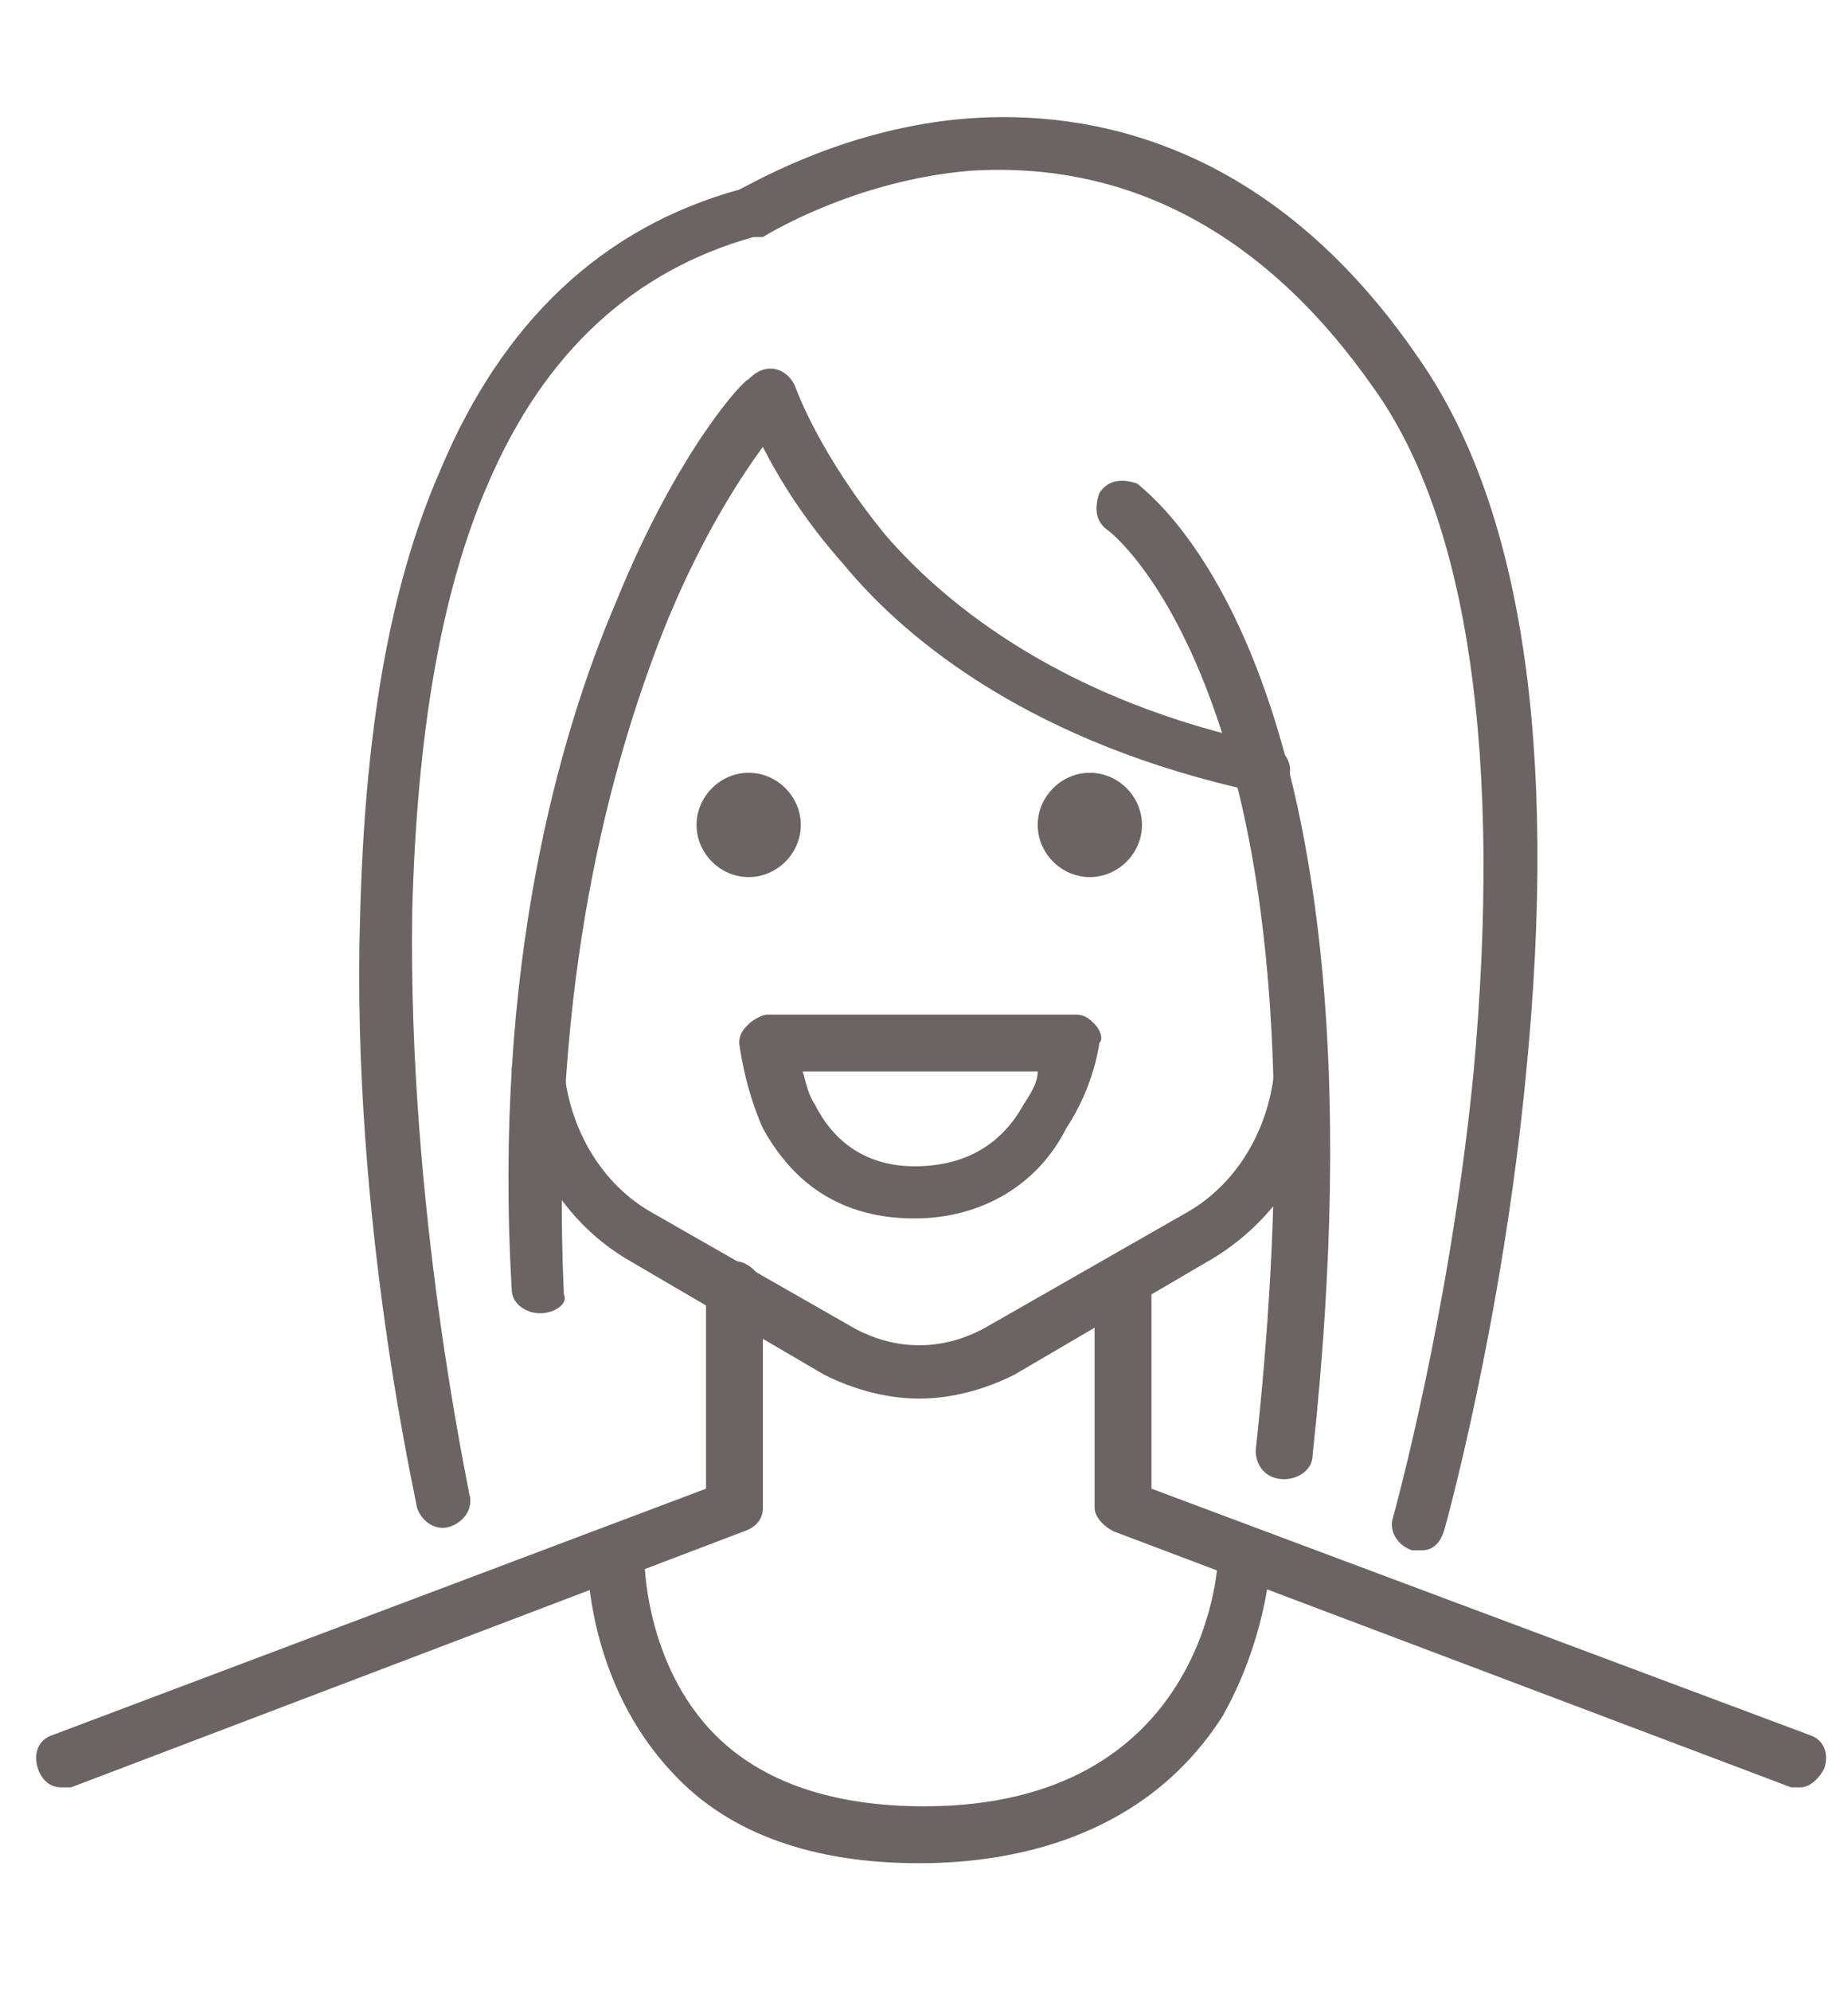
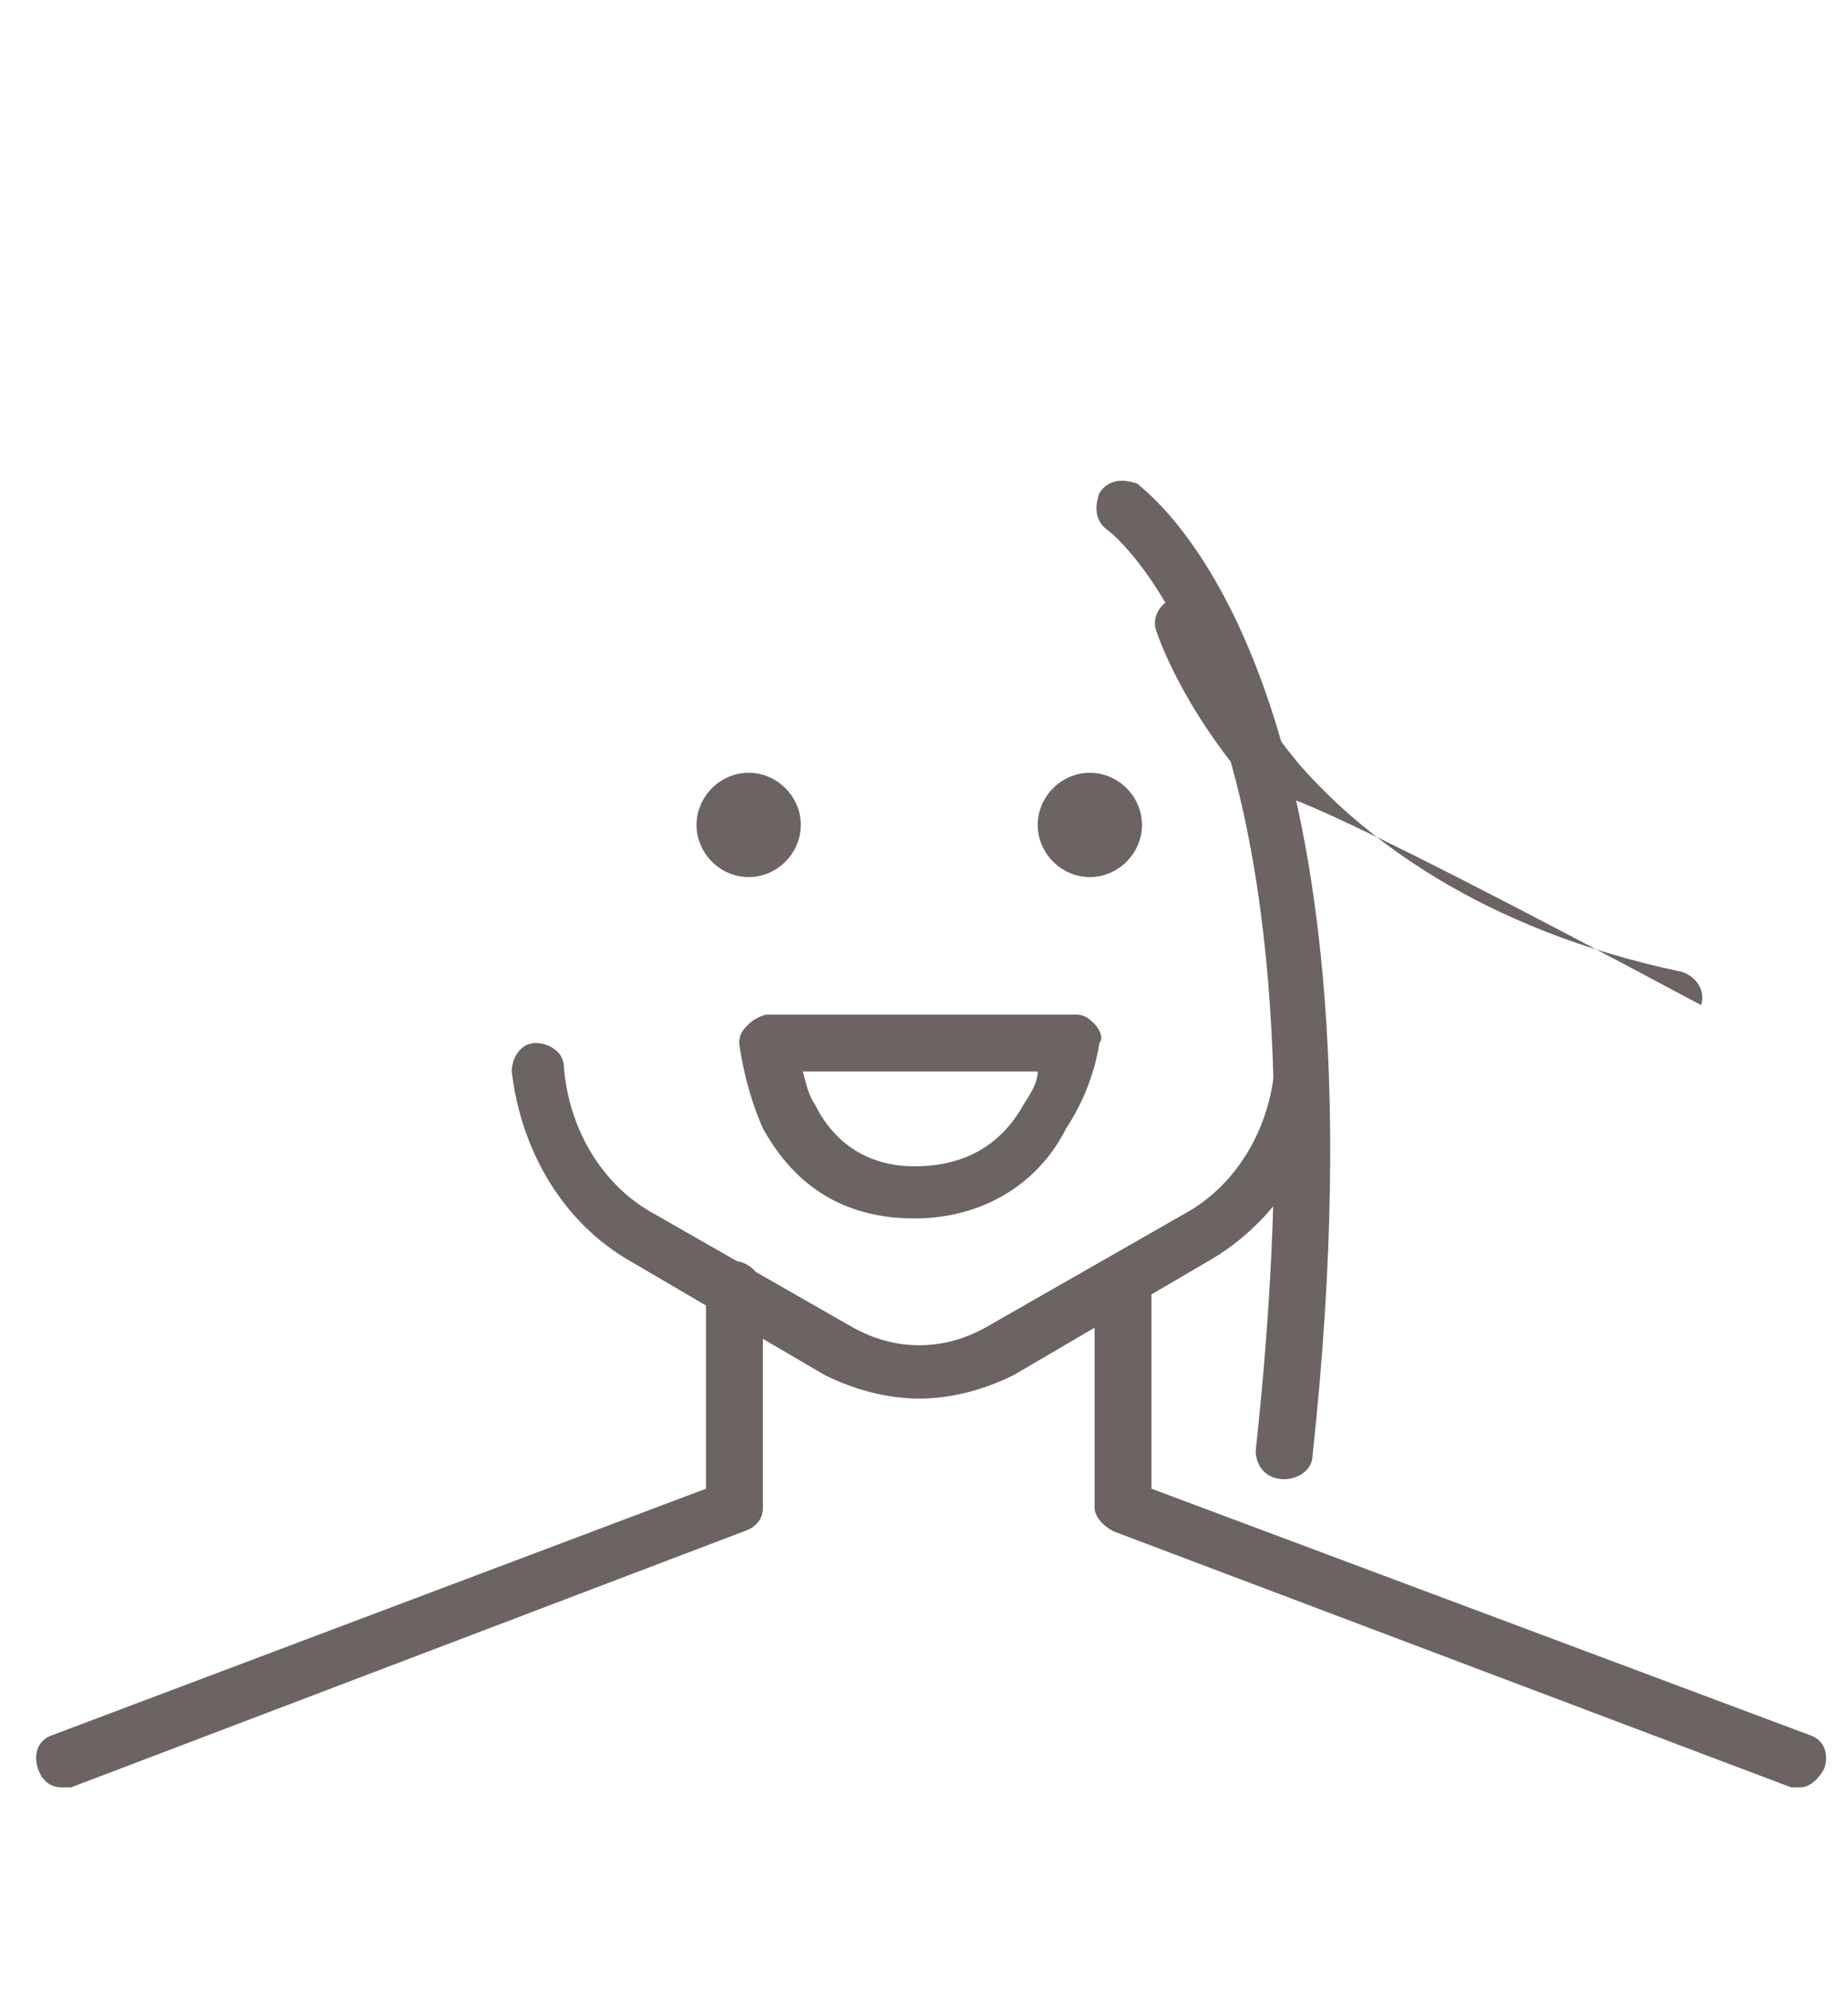
<svg xmlns="http://www.w3.org/2000/svg" version="1.1" id="Ebene_1" x="0px" y="0px" viewBox="0 0 39 42" style="enable-background:new 0 0 39 42;" xml:space="preserve">
  <style type="text/css">
	.st0{fill:#6C6363;}
</style>
  <path class="st0" d="M38,37.7c-0.1,0-0.1,0-0.2,0l-14.3-5.4c-0.2-0.1-0.4-0.3-0.4-0.5v-4.6c0-0.3,0.3-0.6,0.6-0.6  c0.3,0,0.6,0.3,0.6,0.6v4.2l13.9,5.2c0.3,0.1,0.4,0.4,0.3,0.7C38.4,37.5,38.2,37.7,38,37.7" />
  <path class="st0" d="M1.3,37.7c-0.2,0-0.4-0.1-0.5-0.4c-0.1-0.3,0-0.6,0.3-0.7l13.8-5.2v-4.2c0-0.3,0.3-0.6,0.6-0.6s0.6,0.3,0.6,0.6  v4.6c0,0.2-0.1,0.4-0.4,0.5L1.5,37.7C1.4,37.7,1.4,37.7,1.3,37.7" />
-   <path class="st0" d="M19.4,39.3c-2.2,0-4-0.6-5.2-1.9c-1.8-1.9-1.8-4.4-1.8-4.5c0-0.3,0.3-0.6,0.6-0.6c0.3,0,0.6,0.3,0.6,0.6  c0,0,0,2.2,1.5,3.7c1,1,2.5,1.5,4.4,1.5c5.9,0,6.2-5,6.2-5.2c0-0.3,0.3-0.6,0.6-0.5c0.3,0,0.6,0.3,0.5,0.6c0,0.1-0.1,1.6-1,3.2  C24.2,38.7,21.5,39.3,19.4,39.3" />
  <path class="st0" d="M21.9,17.4c0,0.6,0.5,1.1,1.1,1.1c0.6,0,1.1-0.5,1.1-1.1c0-0.6-0.5-1.1-1.1-1.1C22.4,16.3,21.9,16.8,21.9,17.4" />
  <path class="st0" d="M14.7,17.4c0,0.6,0.5,1.1,1.1,1.1c0.6,0,1.1-0.5,1.1-1.1c0-0.6-0.5-1.1-1.1-1.1C15.2,16.3,14.7,16.8,14.7,17.4" />
  <path class="st0" d="M16.9,22.5c0.1,0.2,0.1,0.5,0.3,0.8c0.4,0.8,1.1,1.3,2.1,1.3c1,0,1.8-0.4,2.3-1.3c0.2-0.3,0.3-0.5,0.3-0.7H16.9  z M19.3,25.7c-1.8,0-2.7-1-3.2-1.9c-0.4-0.9-0.5-1.8-0.5-1.8c0-0.2,0.1-0.3,0.2-0.4c0.1-0.1,0.3-0.2,0.4-0.2h6.5  c0.2,0,0.3,0.1,0.4,0.2c0.1,0.1,0.2,0.3,0.1,0.4c0,0-0.1,0.9-0.7,1.8C21.9,25,20.7,25.7,19.3,25.7" />
  <path class="st0" d="M19.4,29.5c-0.7,0-1.4-0.2-2-0.5l-4.1-2.4c-1.4-0.8-2.3-2.3-2.5-4c0-0.3,0.2-0.6,0.5-0.6c0.3,0,0.6,0.2,0.6,0.5  c0.1,1.3,0.8,2.5,1.9,3.1L18,28c0.9,0.5,1.9,0.5,2.8,0l4.2-2.4c1.1-0.6,1.8-1.8,1.9-3.1c0-0.3,0.3-0.5,0.6-0.5  c0.3,0,0.5,0.3,0.5,0.6c-0.1,1.7-1.1,3.2-2.5,4L21.4,29C20.8,29.3,20.1,29.5,19.4,29.5" />
-   <path class="st0" d="M11.4,27.7c-0.3,0-0.6-0.2-0.6-0.5c-0.4-6.8,1-11.7,2.2-14.5c1.3-3.2,2.7-4.7,2.8-4.7c0.2-0.2,0.6-0.2,0.8,0  c0.2,0.2,0.2,0.6,0,0.8c0,0-1.4,1.5-2.6,4.5c-1.1,2.8-2.4,7.4-2.1,14C12,27.5,11.7,27.7,11.4,27.7C11.4,27.7,11.4,27.7,11.4,27.7" />
-   <path class="st0" d="M26.6,16.7c0,0-0.1,0-0.1,0c-4.6-1-7.3-3.1-8.7-4.8c-1.6-1.8-2.1-3.4-2.1-3.4c-0.1-0.3,0.1-0.6,0.4-0.7  c0.3-0.1,0.6,0.1,0.7,0.4c0,0,0.5,1.4,1.9,3.1c1.3,1.5,3.8,3.5,8.1,4.4c0.3,0.1,0.5,0.4,0.4,0.7C27.1,16.5,26.9,16.7,26.6,16.7" />
+   <path class="st0" d="M26.6,16.7c0,0-0.1,0-0.1,0c-1.6-1.8-2.1-3.4-2.1-3.4c-0.1-0.3,0.1-0.6,0.4-0.7  c0.3-0.1,0.6,0.1,0.7,0.4c0,0,0.5,1.4,1.9,3.1c1.3,1.5,3.8,3.5,8.1,4.4c0.3,0.1,0.5,0.4,0.4,0.7C27.1,16.5,26.9,16.7,26.6,16.7" />
  <path class="st0" d="M27.1,31.2C27.1,31.2,27.1,31.2,27.1,31.2c-0.4,0-0.6-0.3-0.6-0.6c0.5-4.6,0.8-11-0.9-15.7  c-1-2.8-2.2-3.7-2.2-3.7c-0.3-0.2-0.3-0.5-0.2-0.8c0.2-0.3,0.5-0.3,0.8-0.2c0.2,0.2,5.5,3.9,3.7,20.5C27.7,31,27.4,31.2,27.1,31.2" />
-   <path class="st0" d="M30,32.7c0,0-0.1,0-0.2,0c-0.3-0.1-0.5-0.4-0.4-0.7c0,0,1.2-4.3,1.7-9.4C31.7,16,31,11,29,8.2  c-2.3-3.3-5.2-4.8-8.5-4.6C18,3.8,16.1,5,16.1,5C16.1,5,16,5,15.9,5c-2.5,0.7-4.4,2.4-5.6,5.2c-1,2.3-1.5,5.3-1.6,9  c-0.1,6.3,1.2,12.2,1.2,12.3c0.1,0.3-0.1,0.6-0.4,0.7c-0.3,0.1-0.6-0.1-0.7-0.4c0-0.1-1.4-6.1-1.2-12.5c0.1-3.8,0.6-6.9,1.7-9.4  c1.3-3.1,3.4-5.1,6.3-5.9c0.4-0.2,2.3-1.3,4.8-1.5c2.6-0.2,6.4,0.5,9.5,5c2.2,3.1,3,8.2,2.3,15.2c-0.5,5.2-1.7,9.5-1.7,9.5  C30.4,32.6,30.2,32.7,30,32.7" />
</svg>